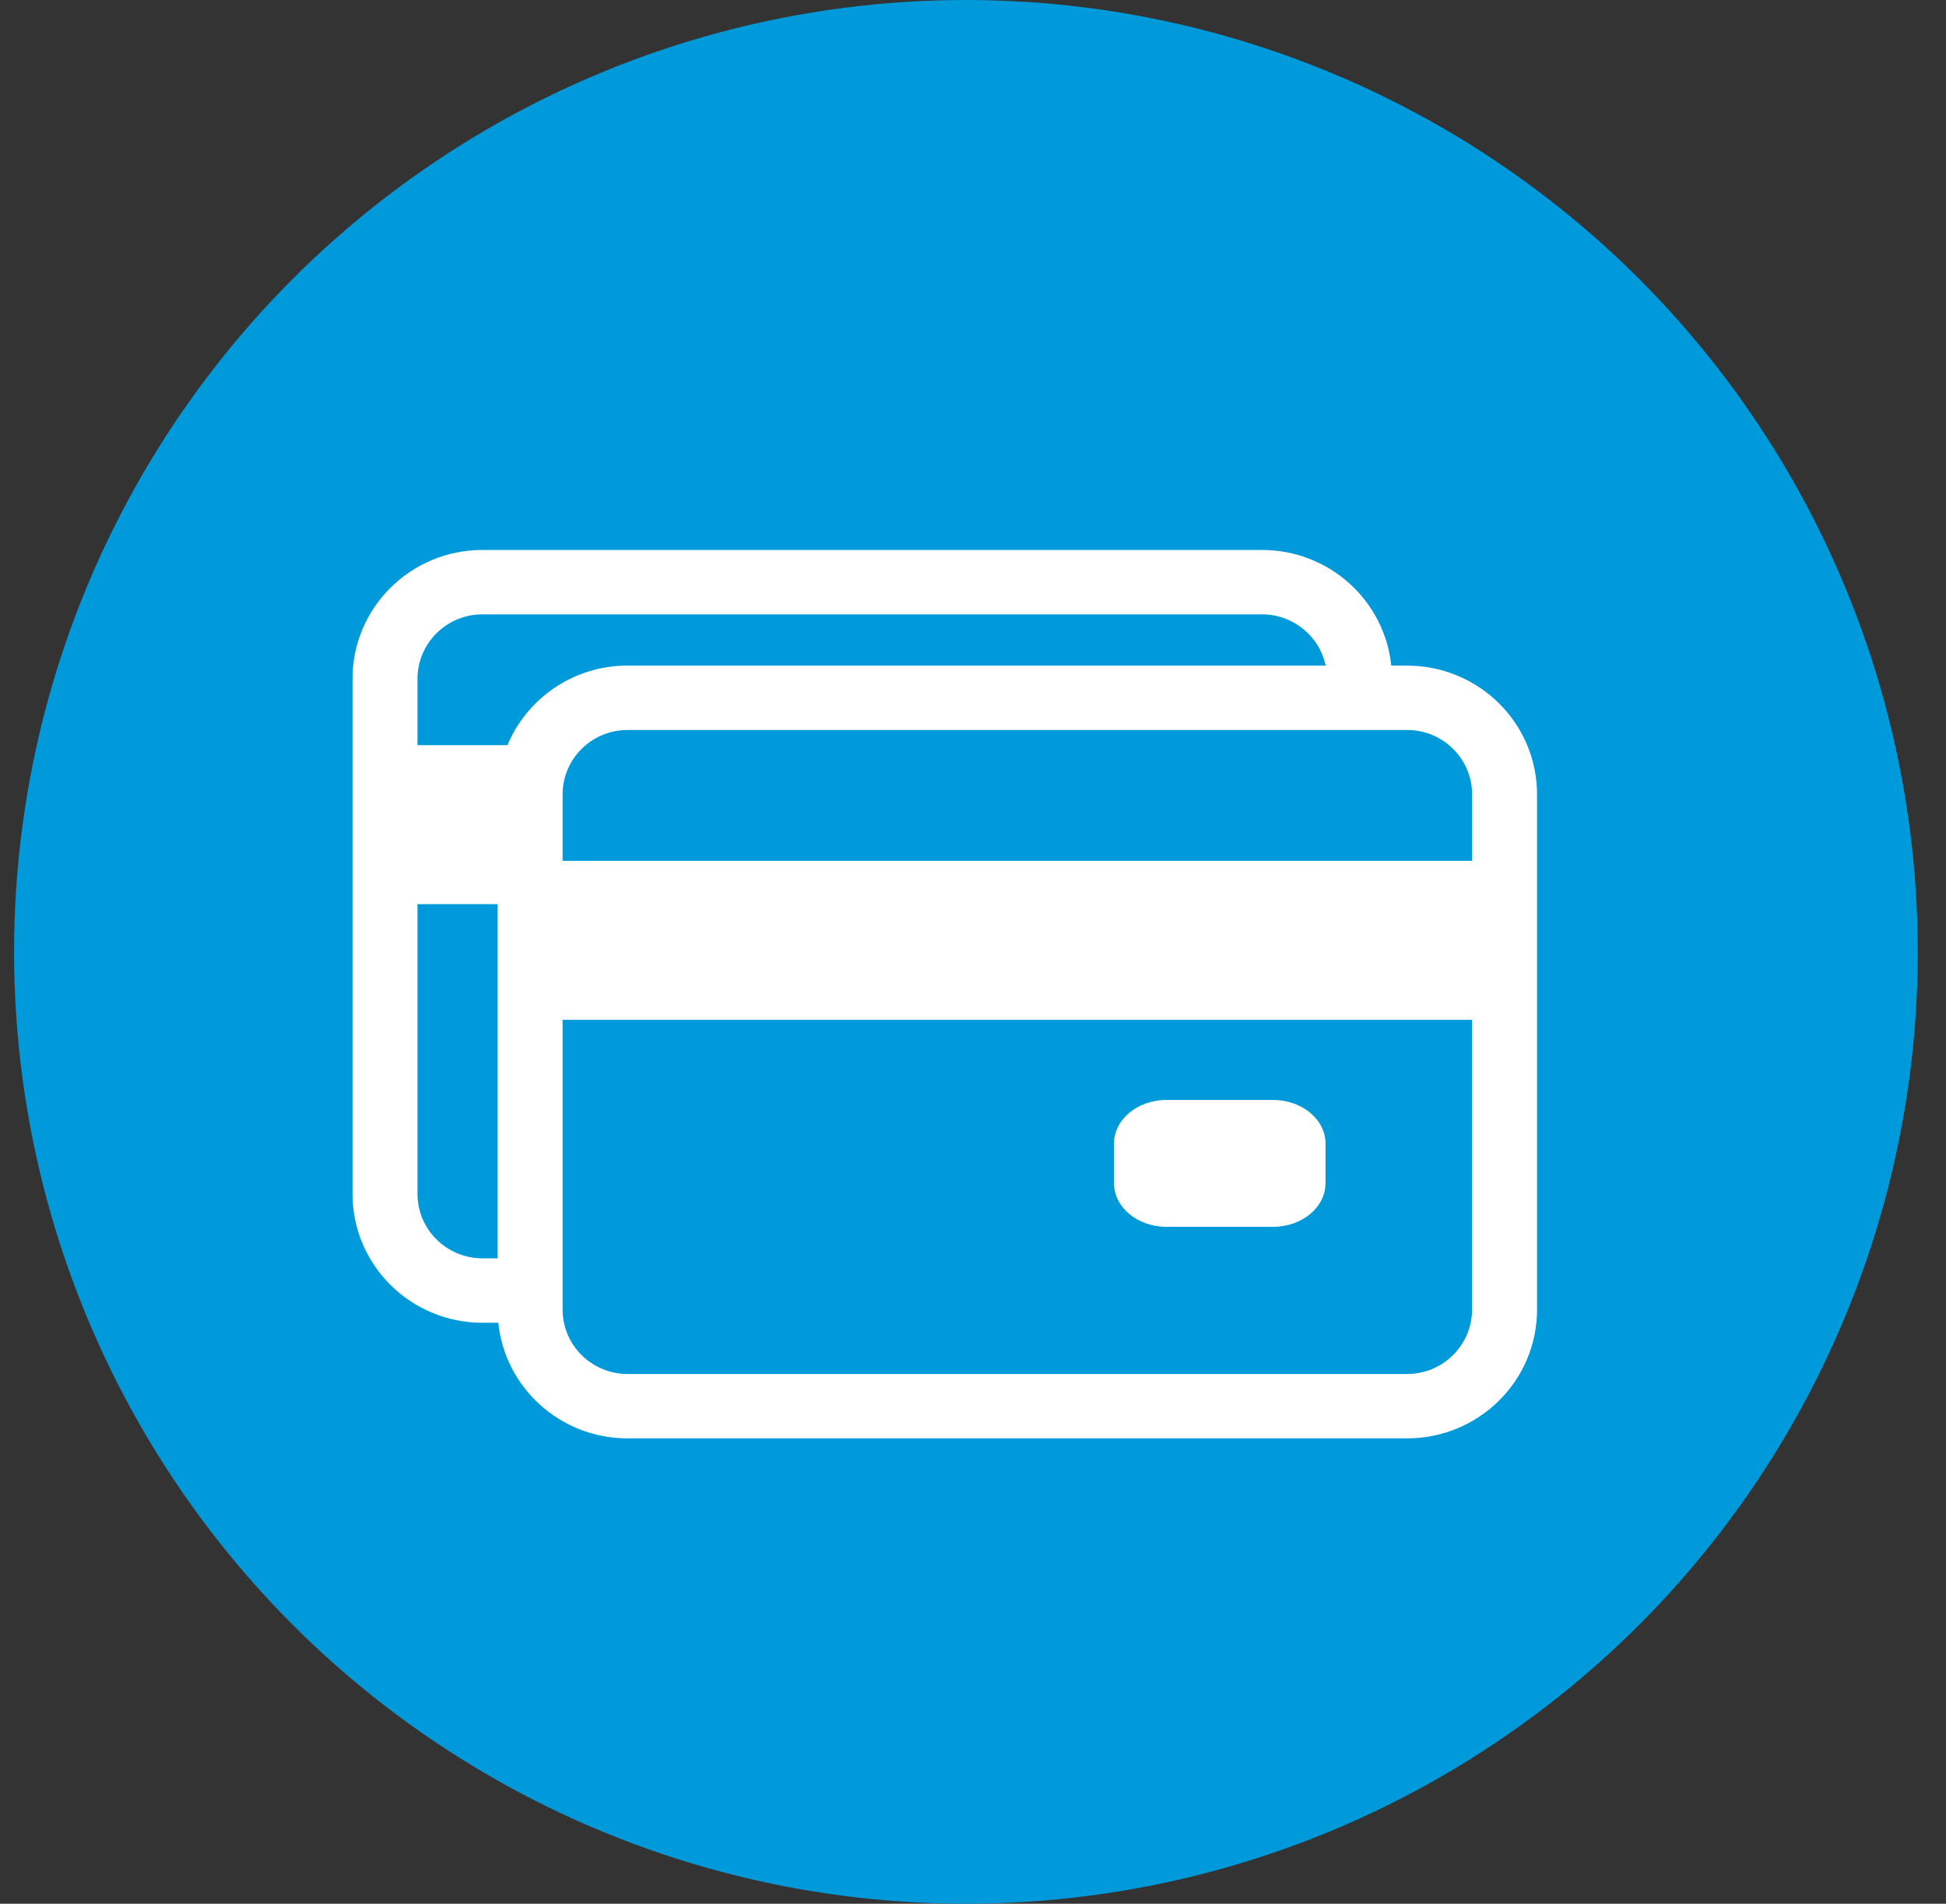
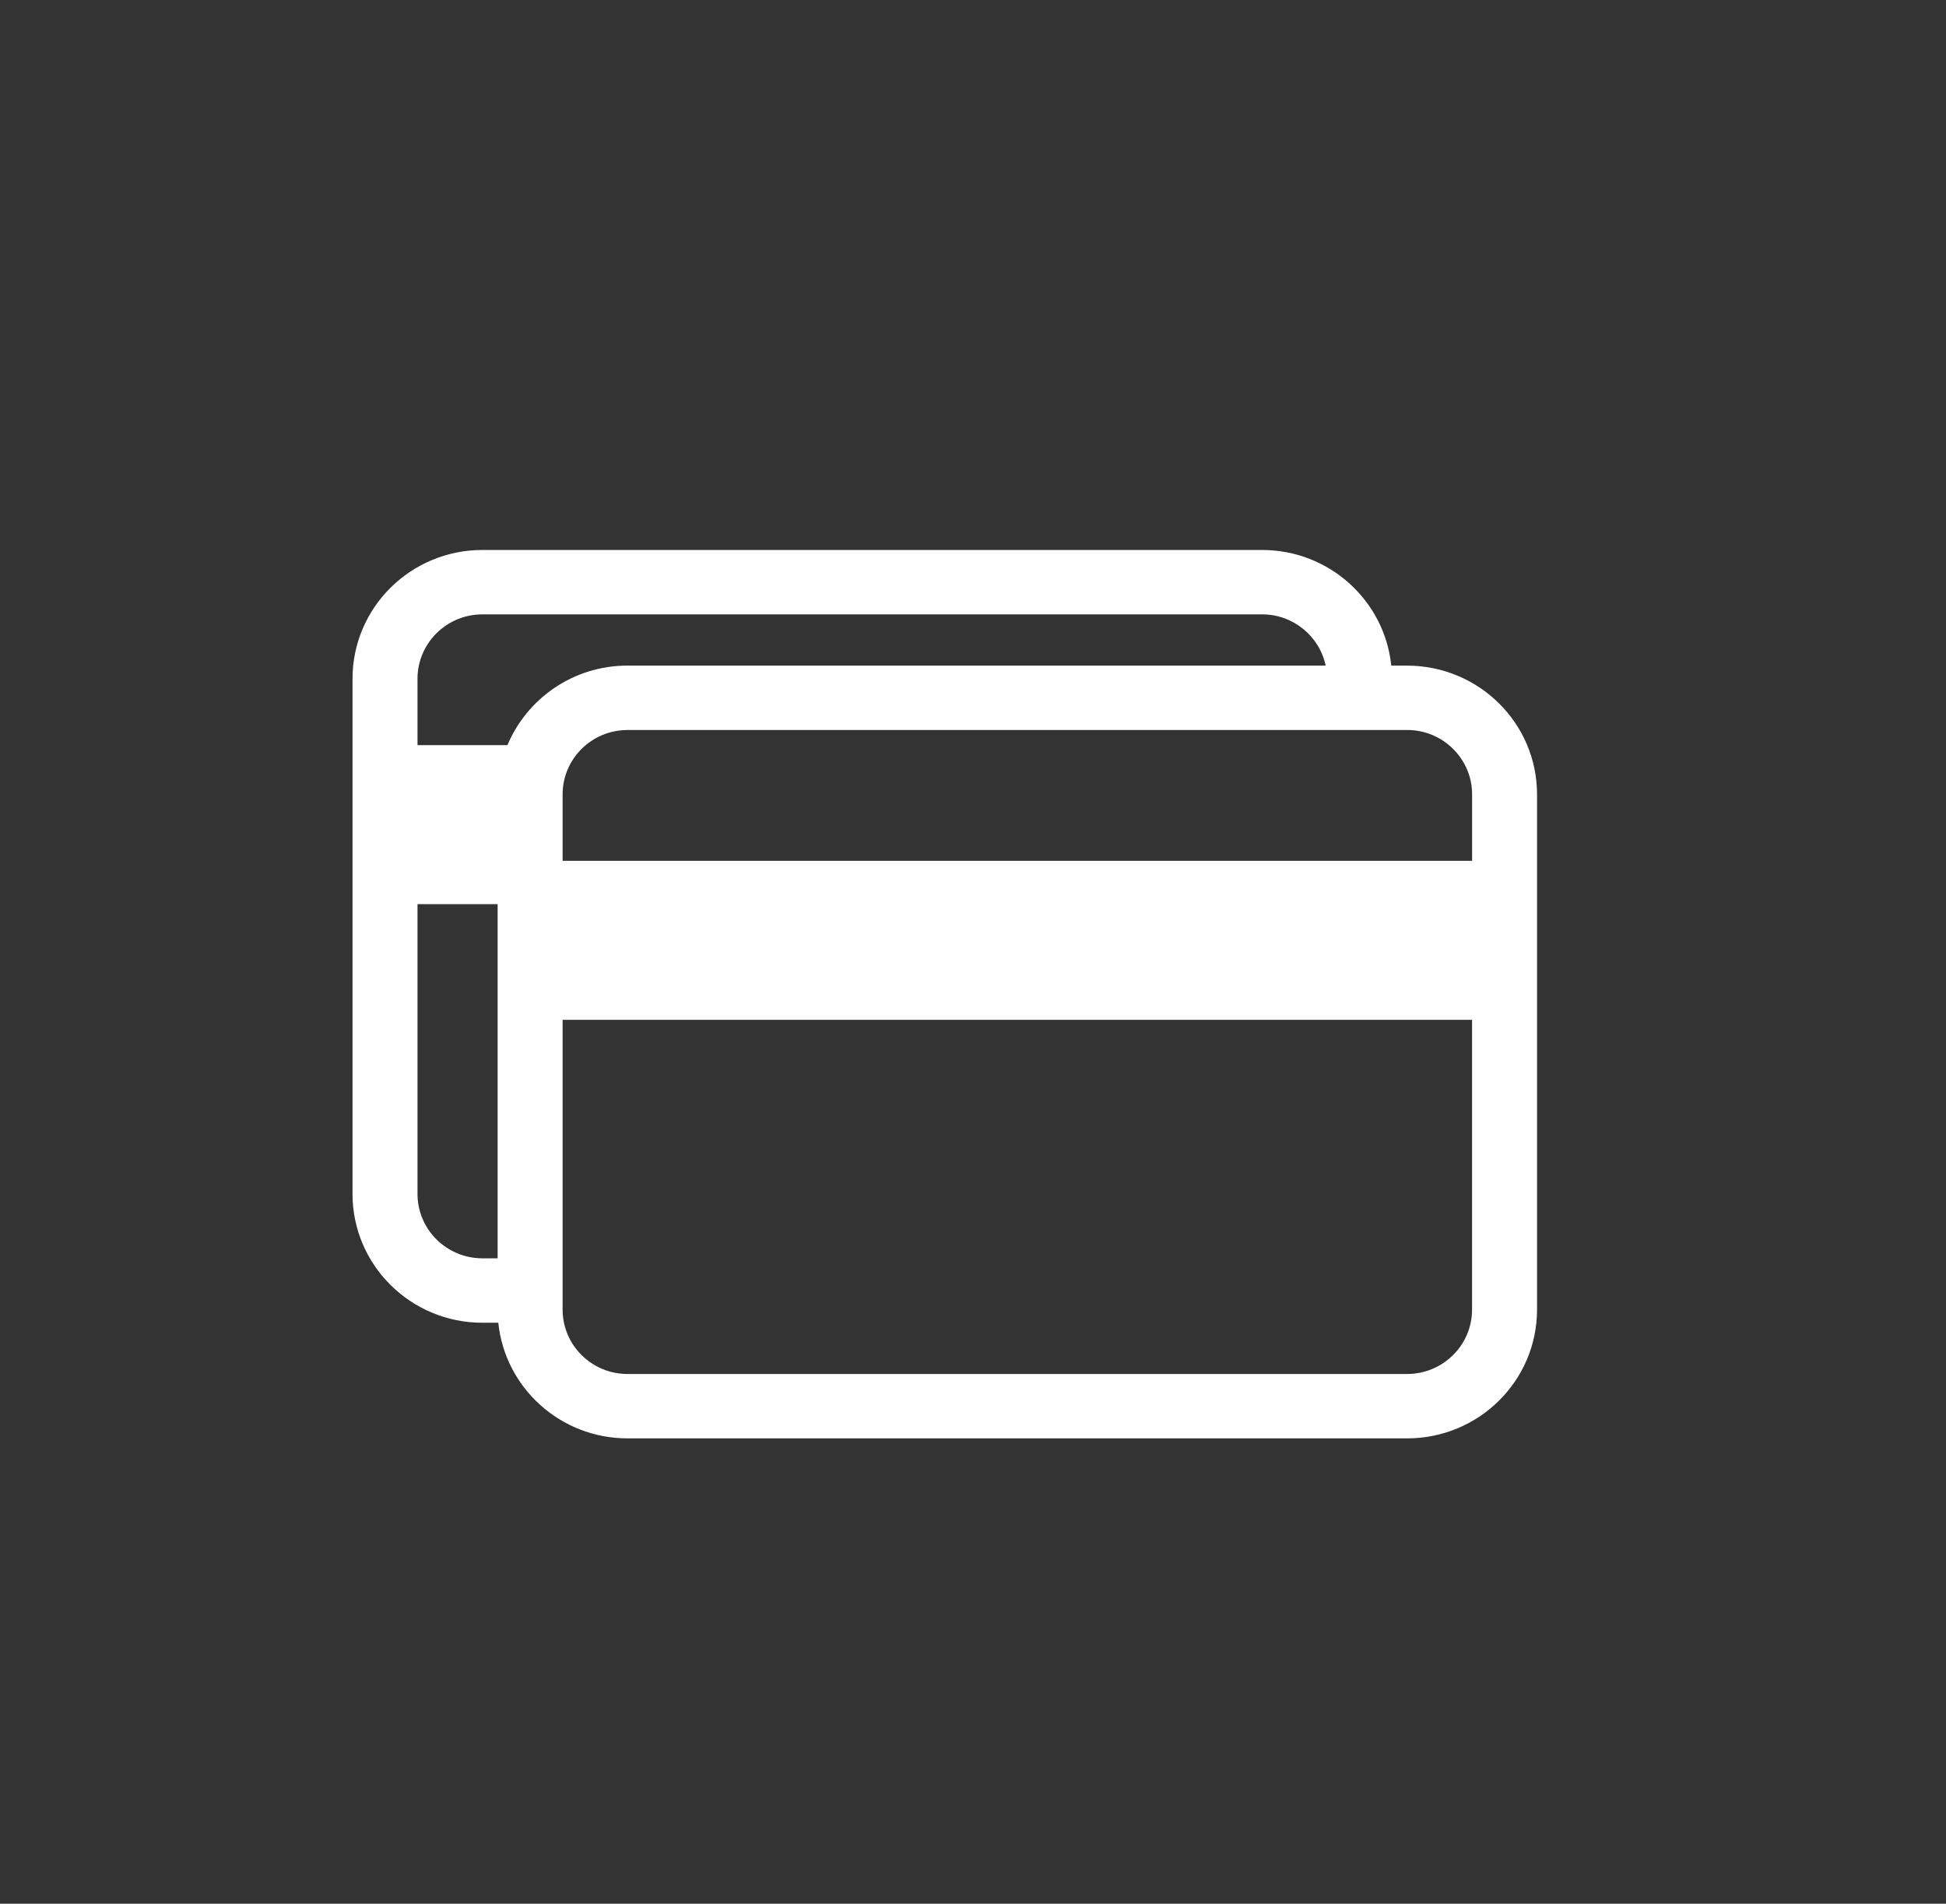
<svg xmlns="http://www.w3.org/2000/svg" fill="none" viewBox="0 0 46 45" height="45" width="46">
  <rect x="0" y="0" width="46" height="45" fill="#333333" stroke="none" />
-   <circle fill="#009ADB" r="22.5" cy="22.5" cx="22.833" />
  <path fill="white" d="M33.262 15.733H32.887C32.73 14.198 31.422 13 29.832 13H11.404C9.708 13 8.333 14.363 8.333 16.044V28.222C8.333 29.903 9.708 31.267 11.404 31.267H11.779C11.936 32.802 13.244 34 14.834 34H33.262C34.958 34 36.333 32.637 36.333 30.956V18.778C36.333 17.097 34.958 15.734 33.262 15.734V15.733ZM33.262 17.255C34.11 17.255 34.798 17.938 34.798 18.778V20.348H13.299V18.778C13.299 17.937 13.986 17.256 14.834 17.256H33.262V17.255ZM11.763 29.744H11.404C10.557 29.744 9.869 29.062 9.869 28.222V21.372H11.763V29.744ZM11.995 17.614H9.869V16.044C9.869 15.204 10.557 14.522 11.404 14.522H29.832C30.573 14.522 31.191 15.042 31.336 15.733H14.834C13.554 15.733 12.457 16.51 11.995 17.614ZM33.262 32.478H14.834C13.986 32.478 13.299 31.796 13.299 30.956V24.106H34.797V30.955C34.797 31.796 34.109 32.478 33.262 32.478H33.262Z" clip-rule="evenodd" fill-rule="evenodd" />
-   <path fill="white" d="M30.09 26H27.577C26.89 26 26.333 26.462 26.333 27.032V27.968C26.333 28.538 26.89 29 27.577 29H30.09C30.777 29 31.333 28.538 31.333 27.968V27.032C31.333 26.462 30.777 26 30.09 26Z" />
</svg>